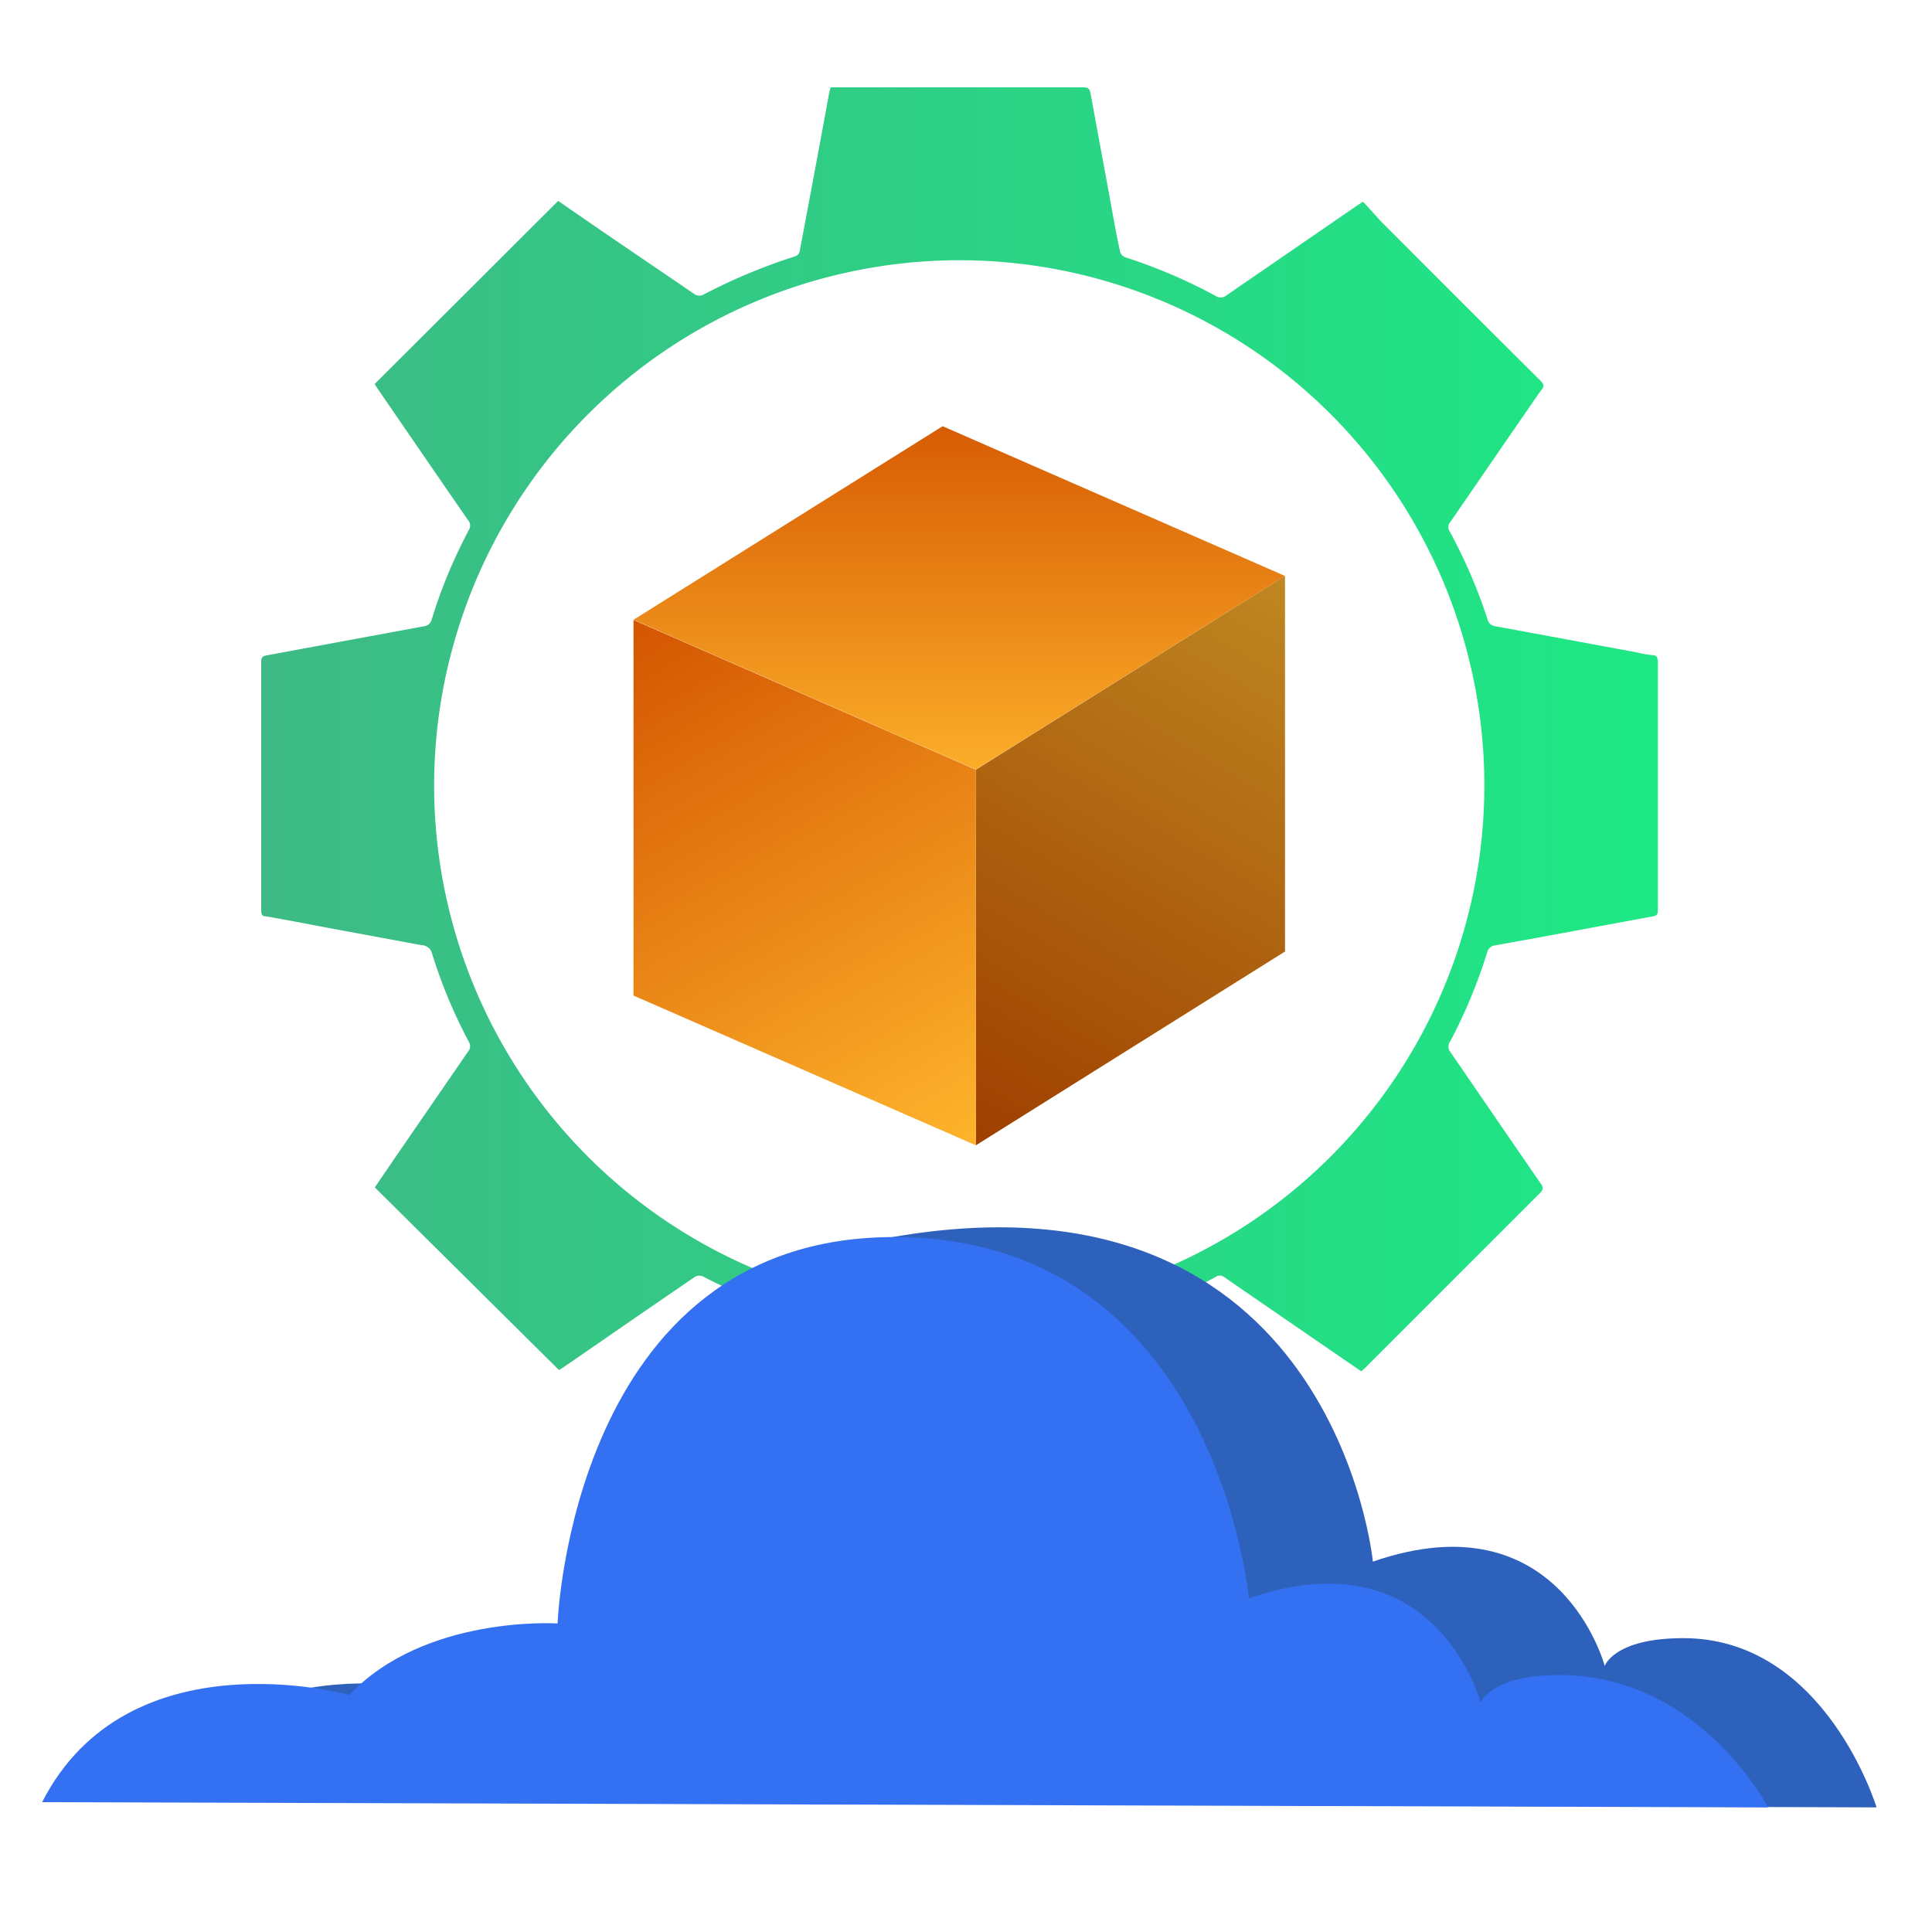
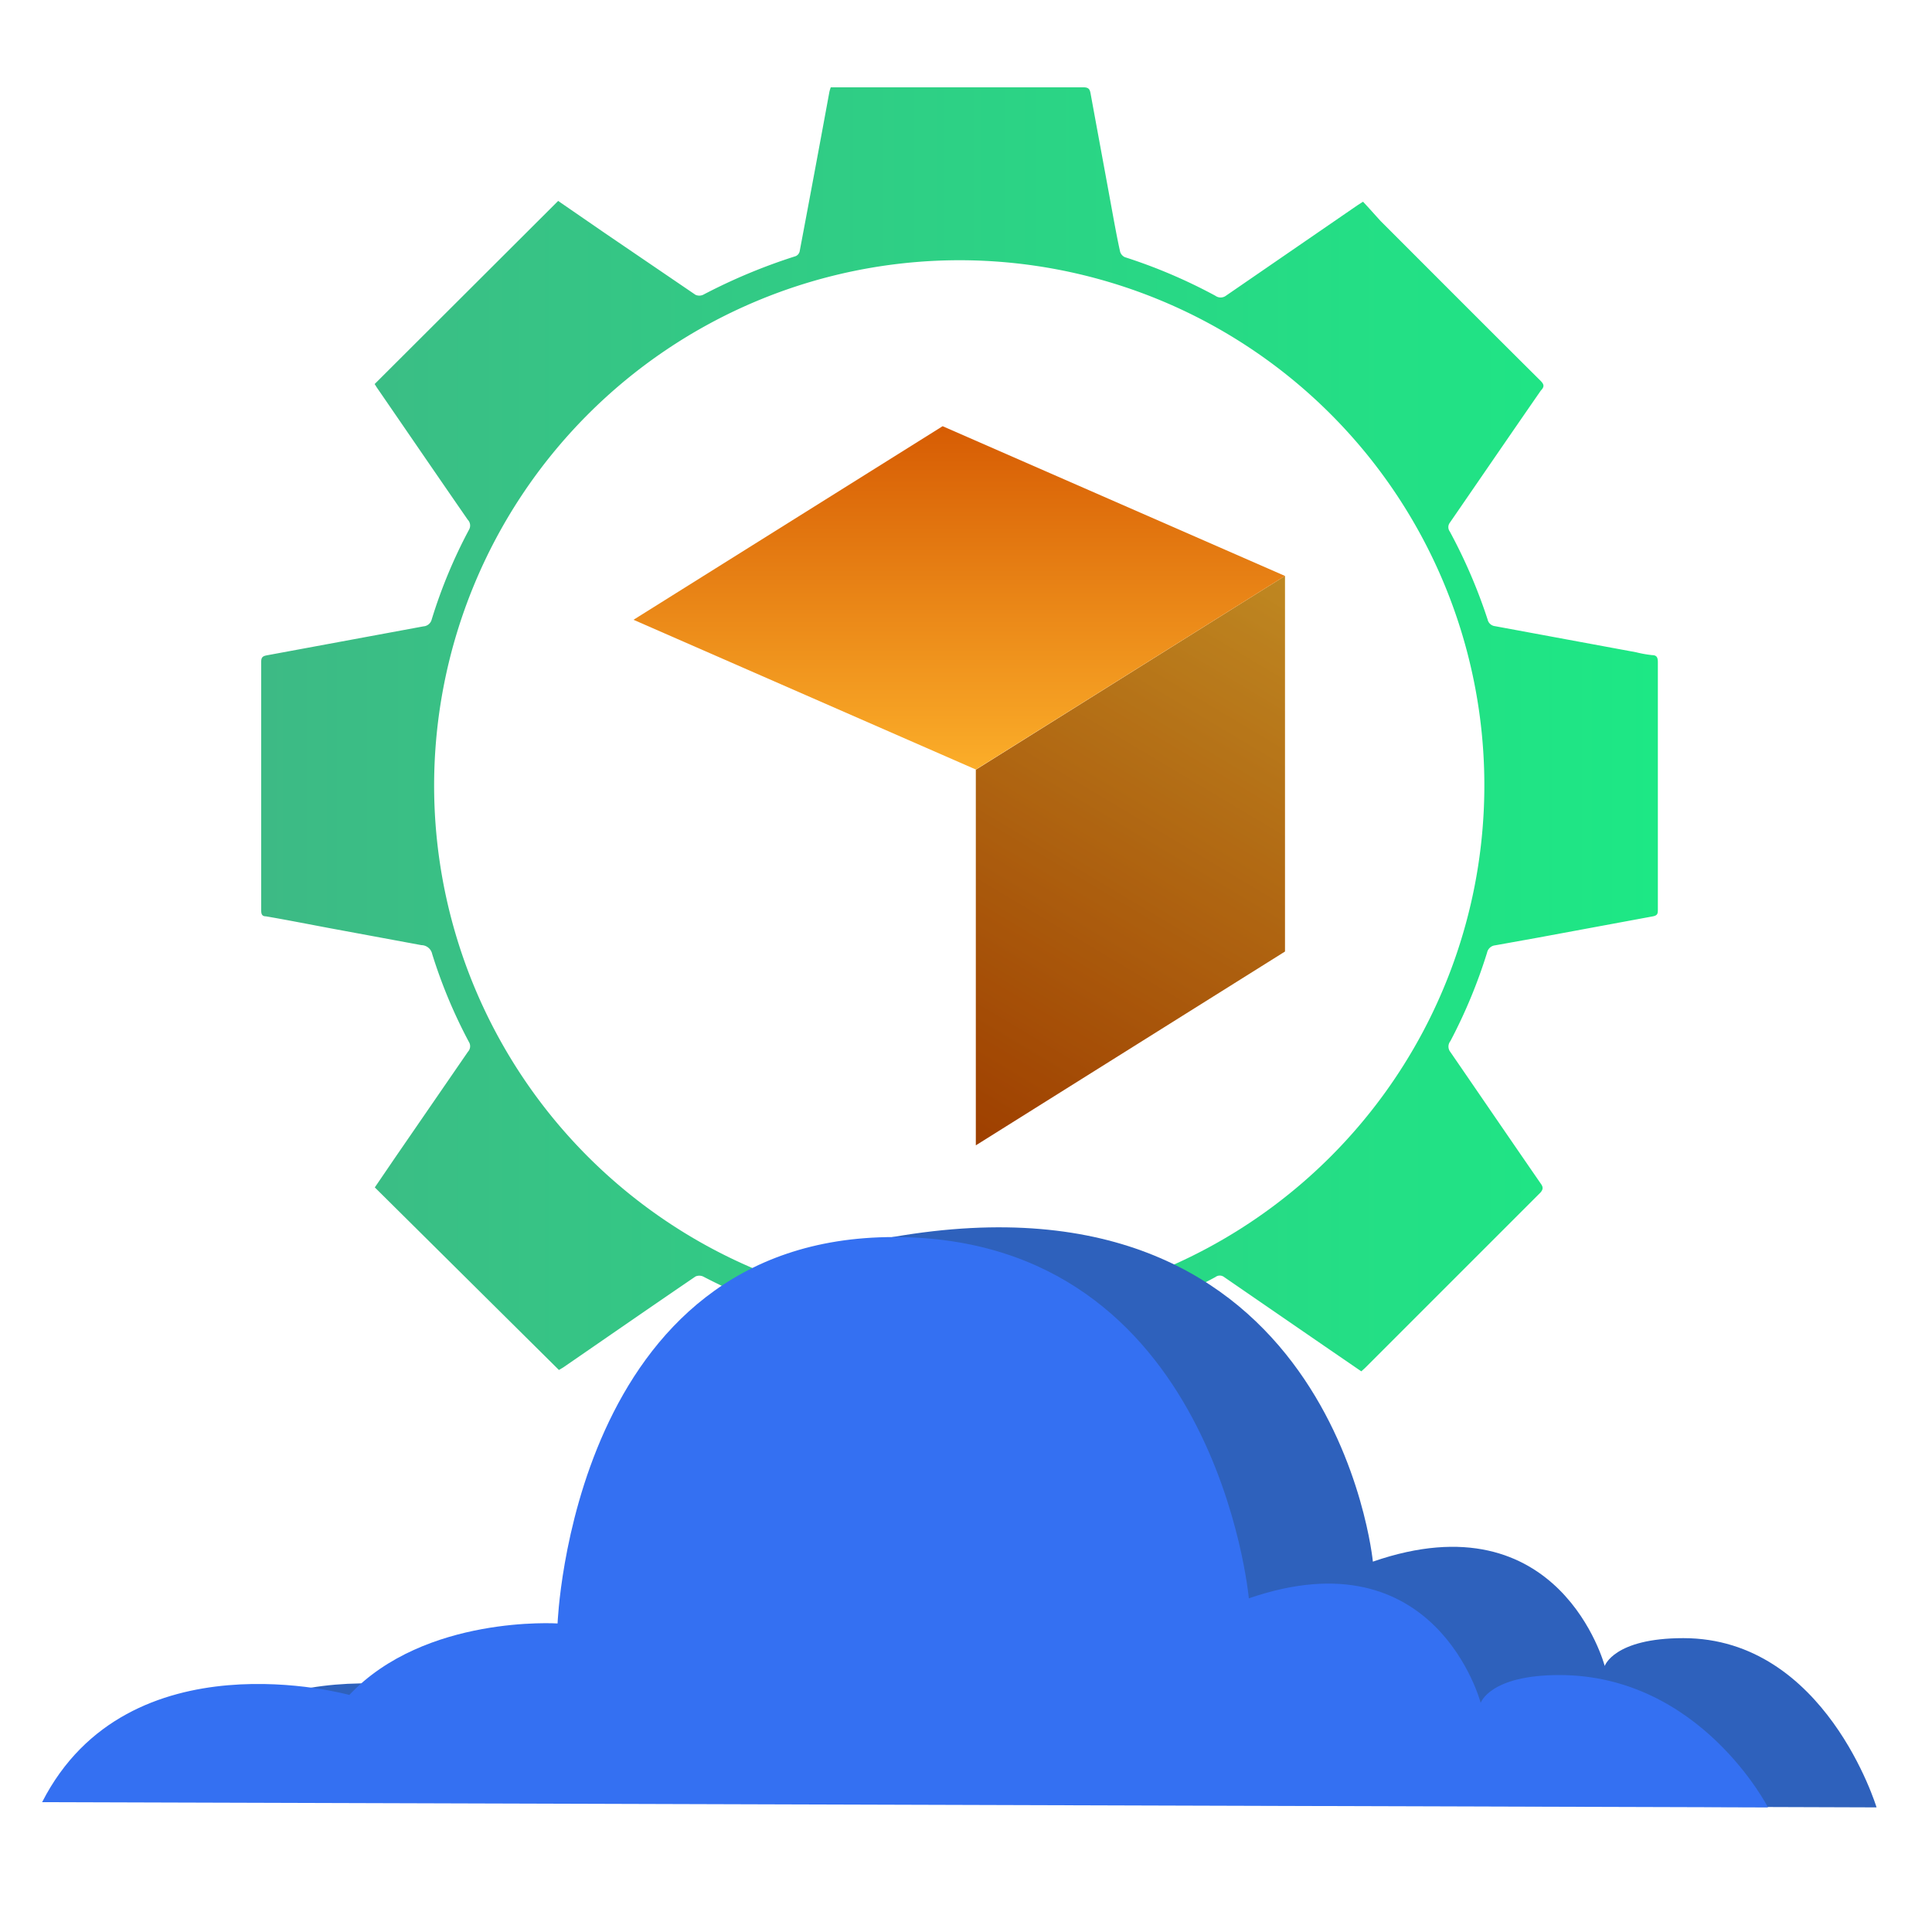
<svg xmlns="http://www.w3.org/2000/svg" xmlns:xlink="http://www.w3.org/1999/xlink" id="Layer_1" data-name="Layer 1" viewBox="0 0 100 100">
  <defs>
    <style>.cls-1{fill:url(#linear-gradient);}.cls-2{fill:#2e61bc;}.cls-3{fill:#3470f2;}.cls-4{fill:url(#linear-gradient-2);}.cls-5{opacity:0.25;}.cls-6{fill:url(#linear-gradient-3);}.cls-7{fill:url(#linear-gradient-4);}</style>
    <linearGradient id="linear-gradient" x1="13.52" y1="40.67" x2="85.8" y2="40.67" gradientUnits="userSpaceOnUse">
      <stop offset="0" stop-color="#3dba85" />
      <stop offset="1" stop-color="#1de885" />
    </linearGradient>
    <linearGradient id="linear-gradient-2" x1="49.89" y1="58.99" x2="67.3" y2="29.82" gradientUnits="userSpaceOnUse">
      <stop offset="0" stop-color="#d35400" />
      <stop offset="1" stop-color="#ffb62d" />
    </linearGradient>
    <linearGradient id="linear-gradient-3" x1="33.41" y1="31.41" x2="50" y2="60.13" xlink:href="#linear-gradient-2" />
    <linearGradient id="linear-gradient-4" x1="49.65" y1="20.27" x2="49.65" y2="41.73" xlink:href="#linear-gradient-2" />
  </defs>
  <path class="cls-1" d="M43,76.82c-.15-.76-.29-1.52-.44-2.28-.31-1.67-.61-3.34-.92-5-.08-.42-.15-.83-.24-1.24a.34.34,0,0,0-.19-.23,29.86,29.86,0,0,1-4.82-2,.49.49,0,0,0-.39,0c-2.29,1.56-4.57,3.14-6.85,4.71l-.22.13L19.4,61.46l1.07-1.57,3.75-5.45a.42.42,0,0,0,.05-.51,26.2,26.2,0,0,1-1.9-4.55.58.58,0,0,0-.56-.46l-4.7-.87c-1.12-.21-2.23-.43-3.34-.62-.22,0-.25-.13-.25-.31V34.25c0-.23.08-.29.29-.33l8.11-1.5a.47.47,0,0,0,.42-.34,26.14,26.14,0,0,1,1.94-4.67.43.43,0,0,0-.07-.51c-1.57-2.27-3.13-4.55-4.69-6.82-.05-.07-.09-.15-.13-.2l9.5-9.48,2.41,1.66L36,15.26a.48.48,0,0,0,.39,0,29.5,29.5,0,0,1,4.79-2,.35.35,0,0,0,.21-.25q.78-4.12,1.54-8.26A2.18,2.18,0,0,1,43,4.52h.31c4.26,0,8.51,0,12.77,0,.27,0,.33.1.37.33.4,2.19.81,4.39,1.21,6.59.1.53.2,1.07.32,1.6a.46.46,0,0,0,.24.27,27.5,27.5,0,0,1,4.69,2,.46.46,0,0,0,.54,0l6.82-4.69.28-.18c.3.32.6.66.91,1,2.76,2.76,5.52,5.53,8.29,8.28.17.18.2.29,0,.5-1.58,2.28-3.14,4.56-4.71,6.84a.38.38,0,0,0,0,.45A27.55,27.55,0,0,1,77,32.07a.44.44,0,0,0,.38.34l7.3,1.35a6.17,6.17,0,0,0,.84.15c.25,0,.29.15.29.37v6.43c0,2.12,0,4.23,0,6.34,0,.24,0,.34-.31.39l-5.94,1.1-2.17.39a.48.48,0,0,0-.42.38,27,27,0,0,1-1.9,4.58.45.45,0,0,0,0,.56c1.56,2.27,3.11,4.54,4.67,6.8.14.19.14.3,0,.47l-9.09,9.09-.19.17-1.91-1.31L63.36,66.1a.37.37,0,0,0-.45,0,26.5,26.5,0,0,1-4.7,2,.33.33,0,0,0-.28.31c-.38,2.1-.78,4.2-1.17,6.31-.13.72-.27,1.44-.41,2.17ZM22.47,40.63a27.18,27.18,0,1,0,27-27.16A27.21,27.21,0,0,0,22.47,40.63Z" />
  <path class="cls-2" d="M97.13,93.55s-2.65-8.76-10-8.76c-3.6,0-4.07,1.44-4.07,1.44s-2.31-8.76-12-5.4c0,0-2-20.77-24.86-16.8-16.44,2.87-11.76,20-11.76,20s-6.94-.48-10.81,3.67c0,0-11.44-3.19-15.91,5.55Z" />
  <path class="cls-3" d="M91.51,93.55S88,86.7,80.71,86.7c-3.6,0-4.07,1.44-4.07,1.44s-2.3-8.76-12-5.41c0,0-1.69-18.7-18.37-18.7s-17.41,20-17.41,20S22,83.58,18.08,87.73c0,0-11.44-3.19-15.9,5.55Z" />
  <polygon class="cls-4" points="66.51 49.25 50.51 59.28 50.51 39.84 66.51 29.81 66.51 49.25" />
  <polygon class="cls-5" points="66.51 49.25 50.51 59.28 50.51 39.84 66.51 29.81 66.51 49.25" />
-   <polygon class="cls-6" points="32.79 51.53 50.51 59.28 50.51 39.84 32.79 32.09 32.79 51.53" />
  <polygon class="cls-7" points="32.79 32.08 50.51 39.83 66.51 29.81 48.79 22.06 32.79 32.08" />
</svg>